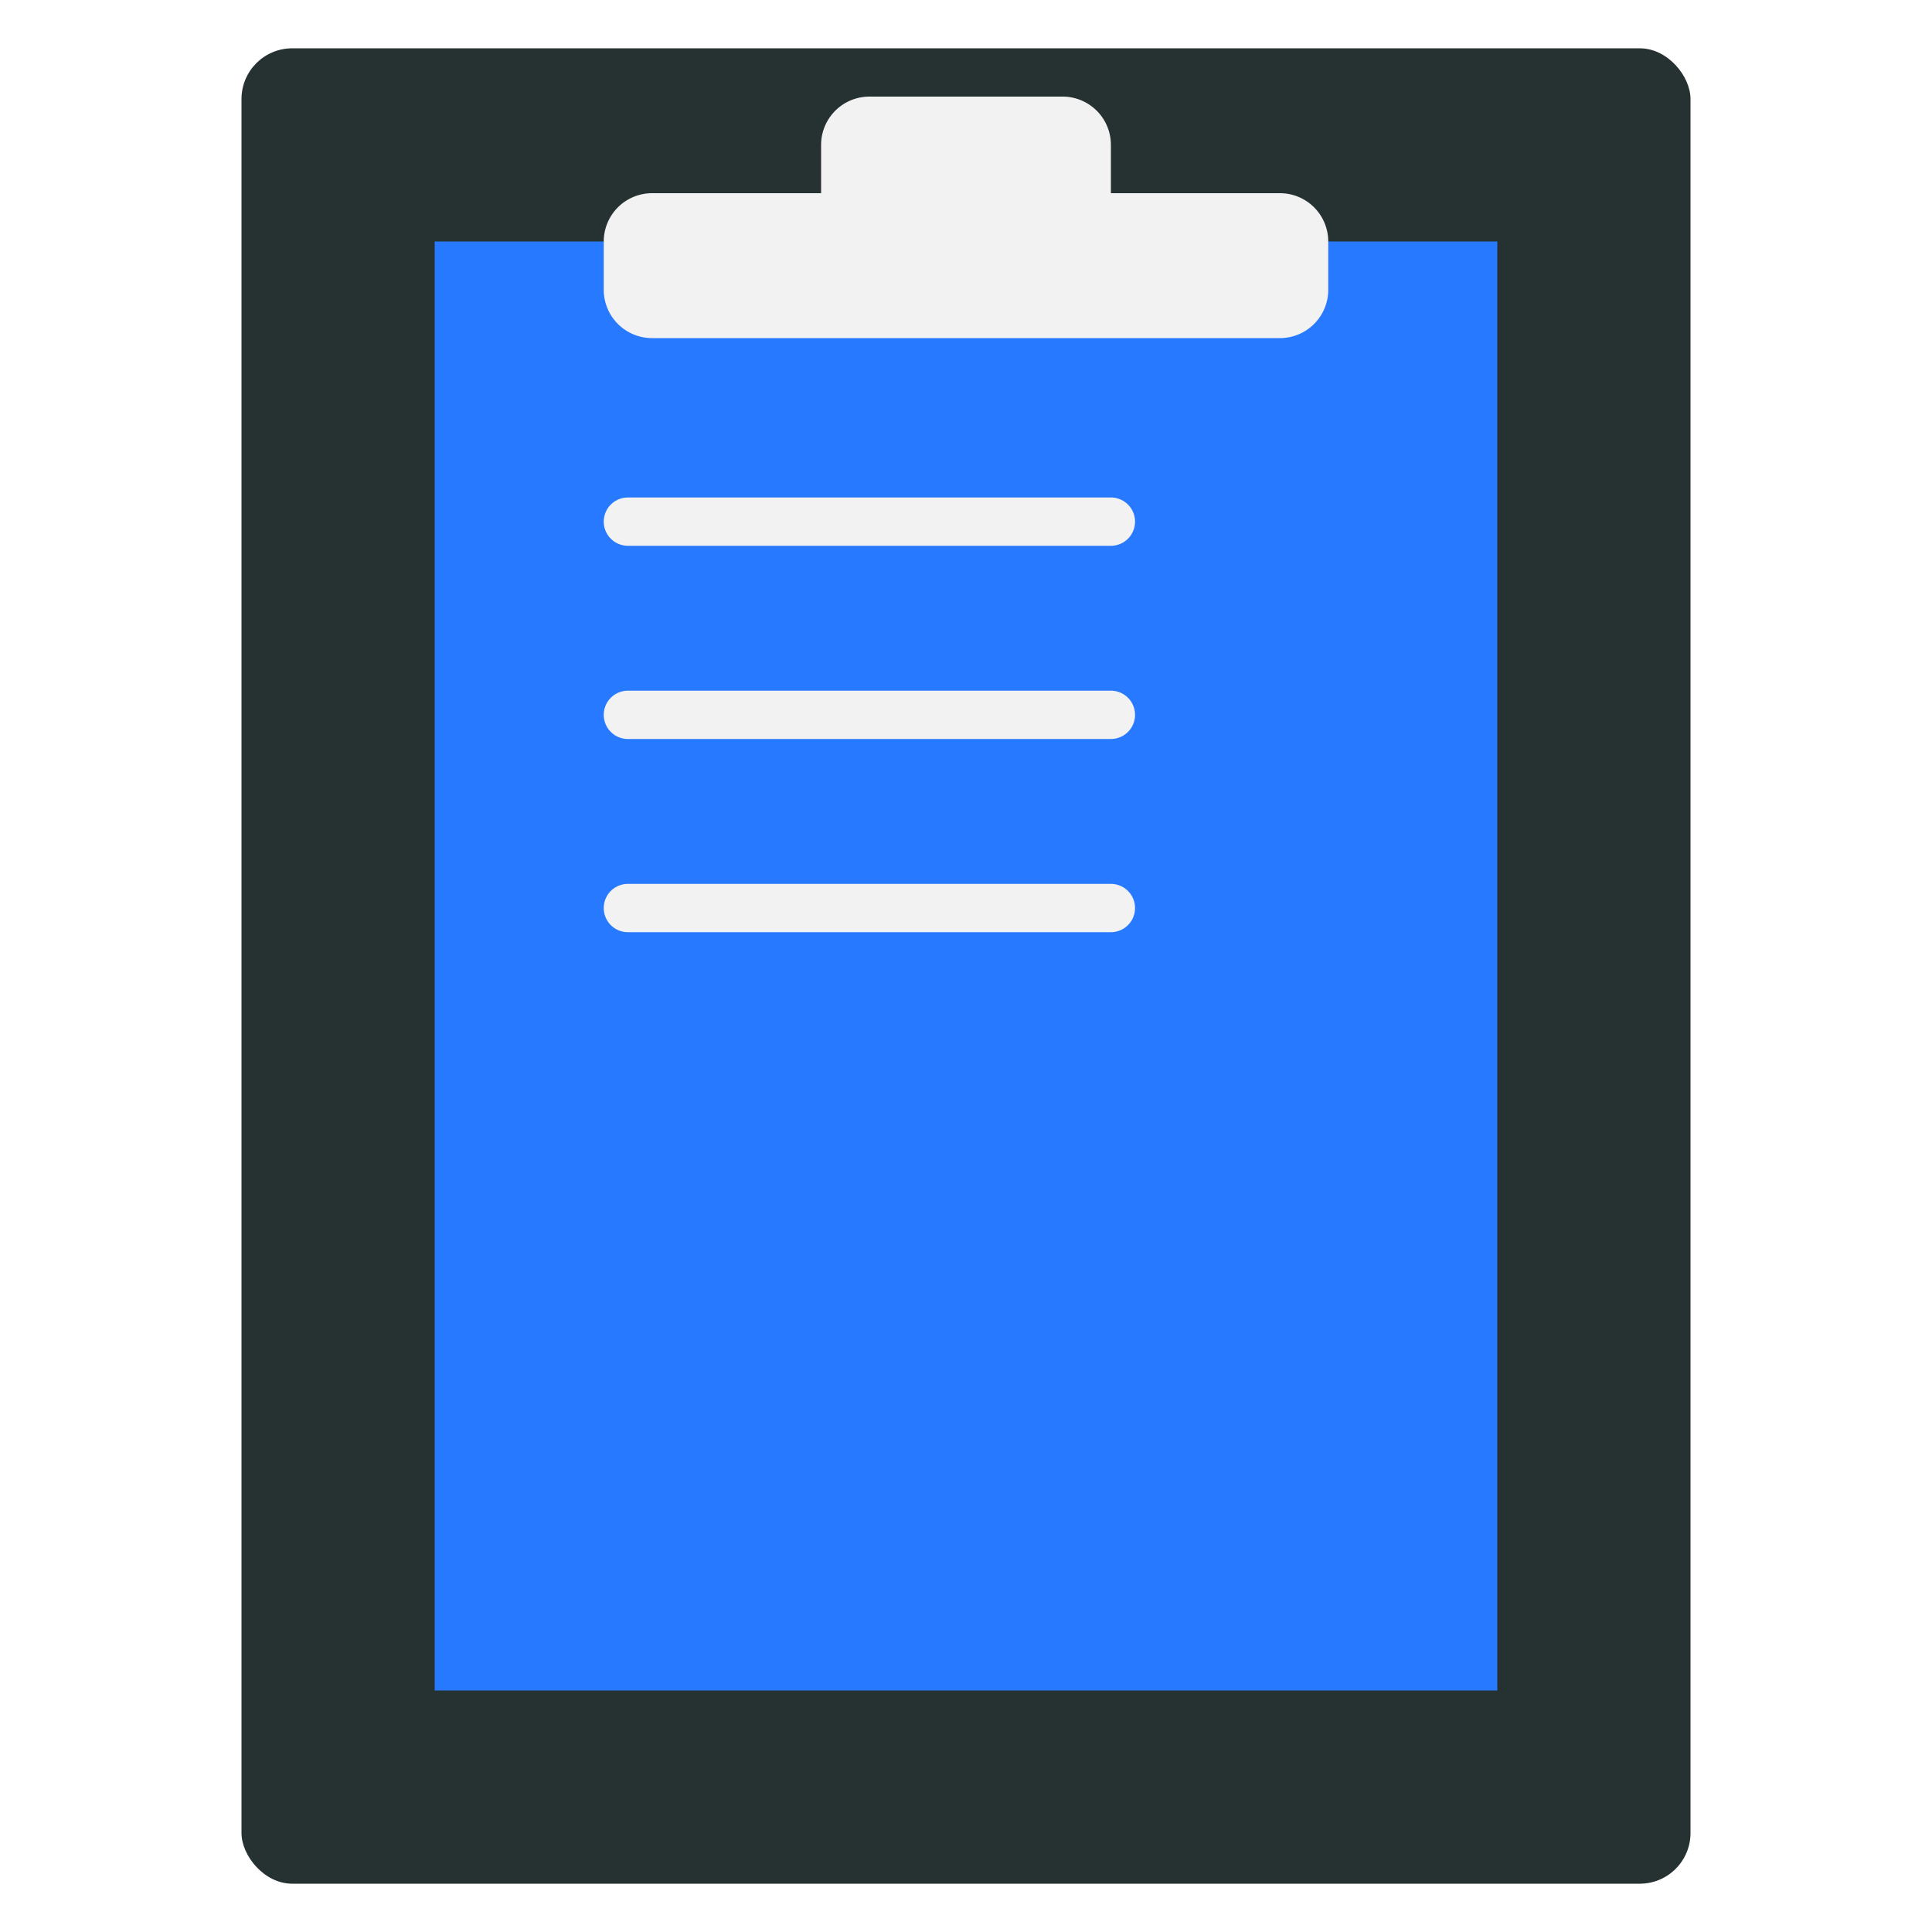
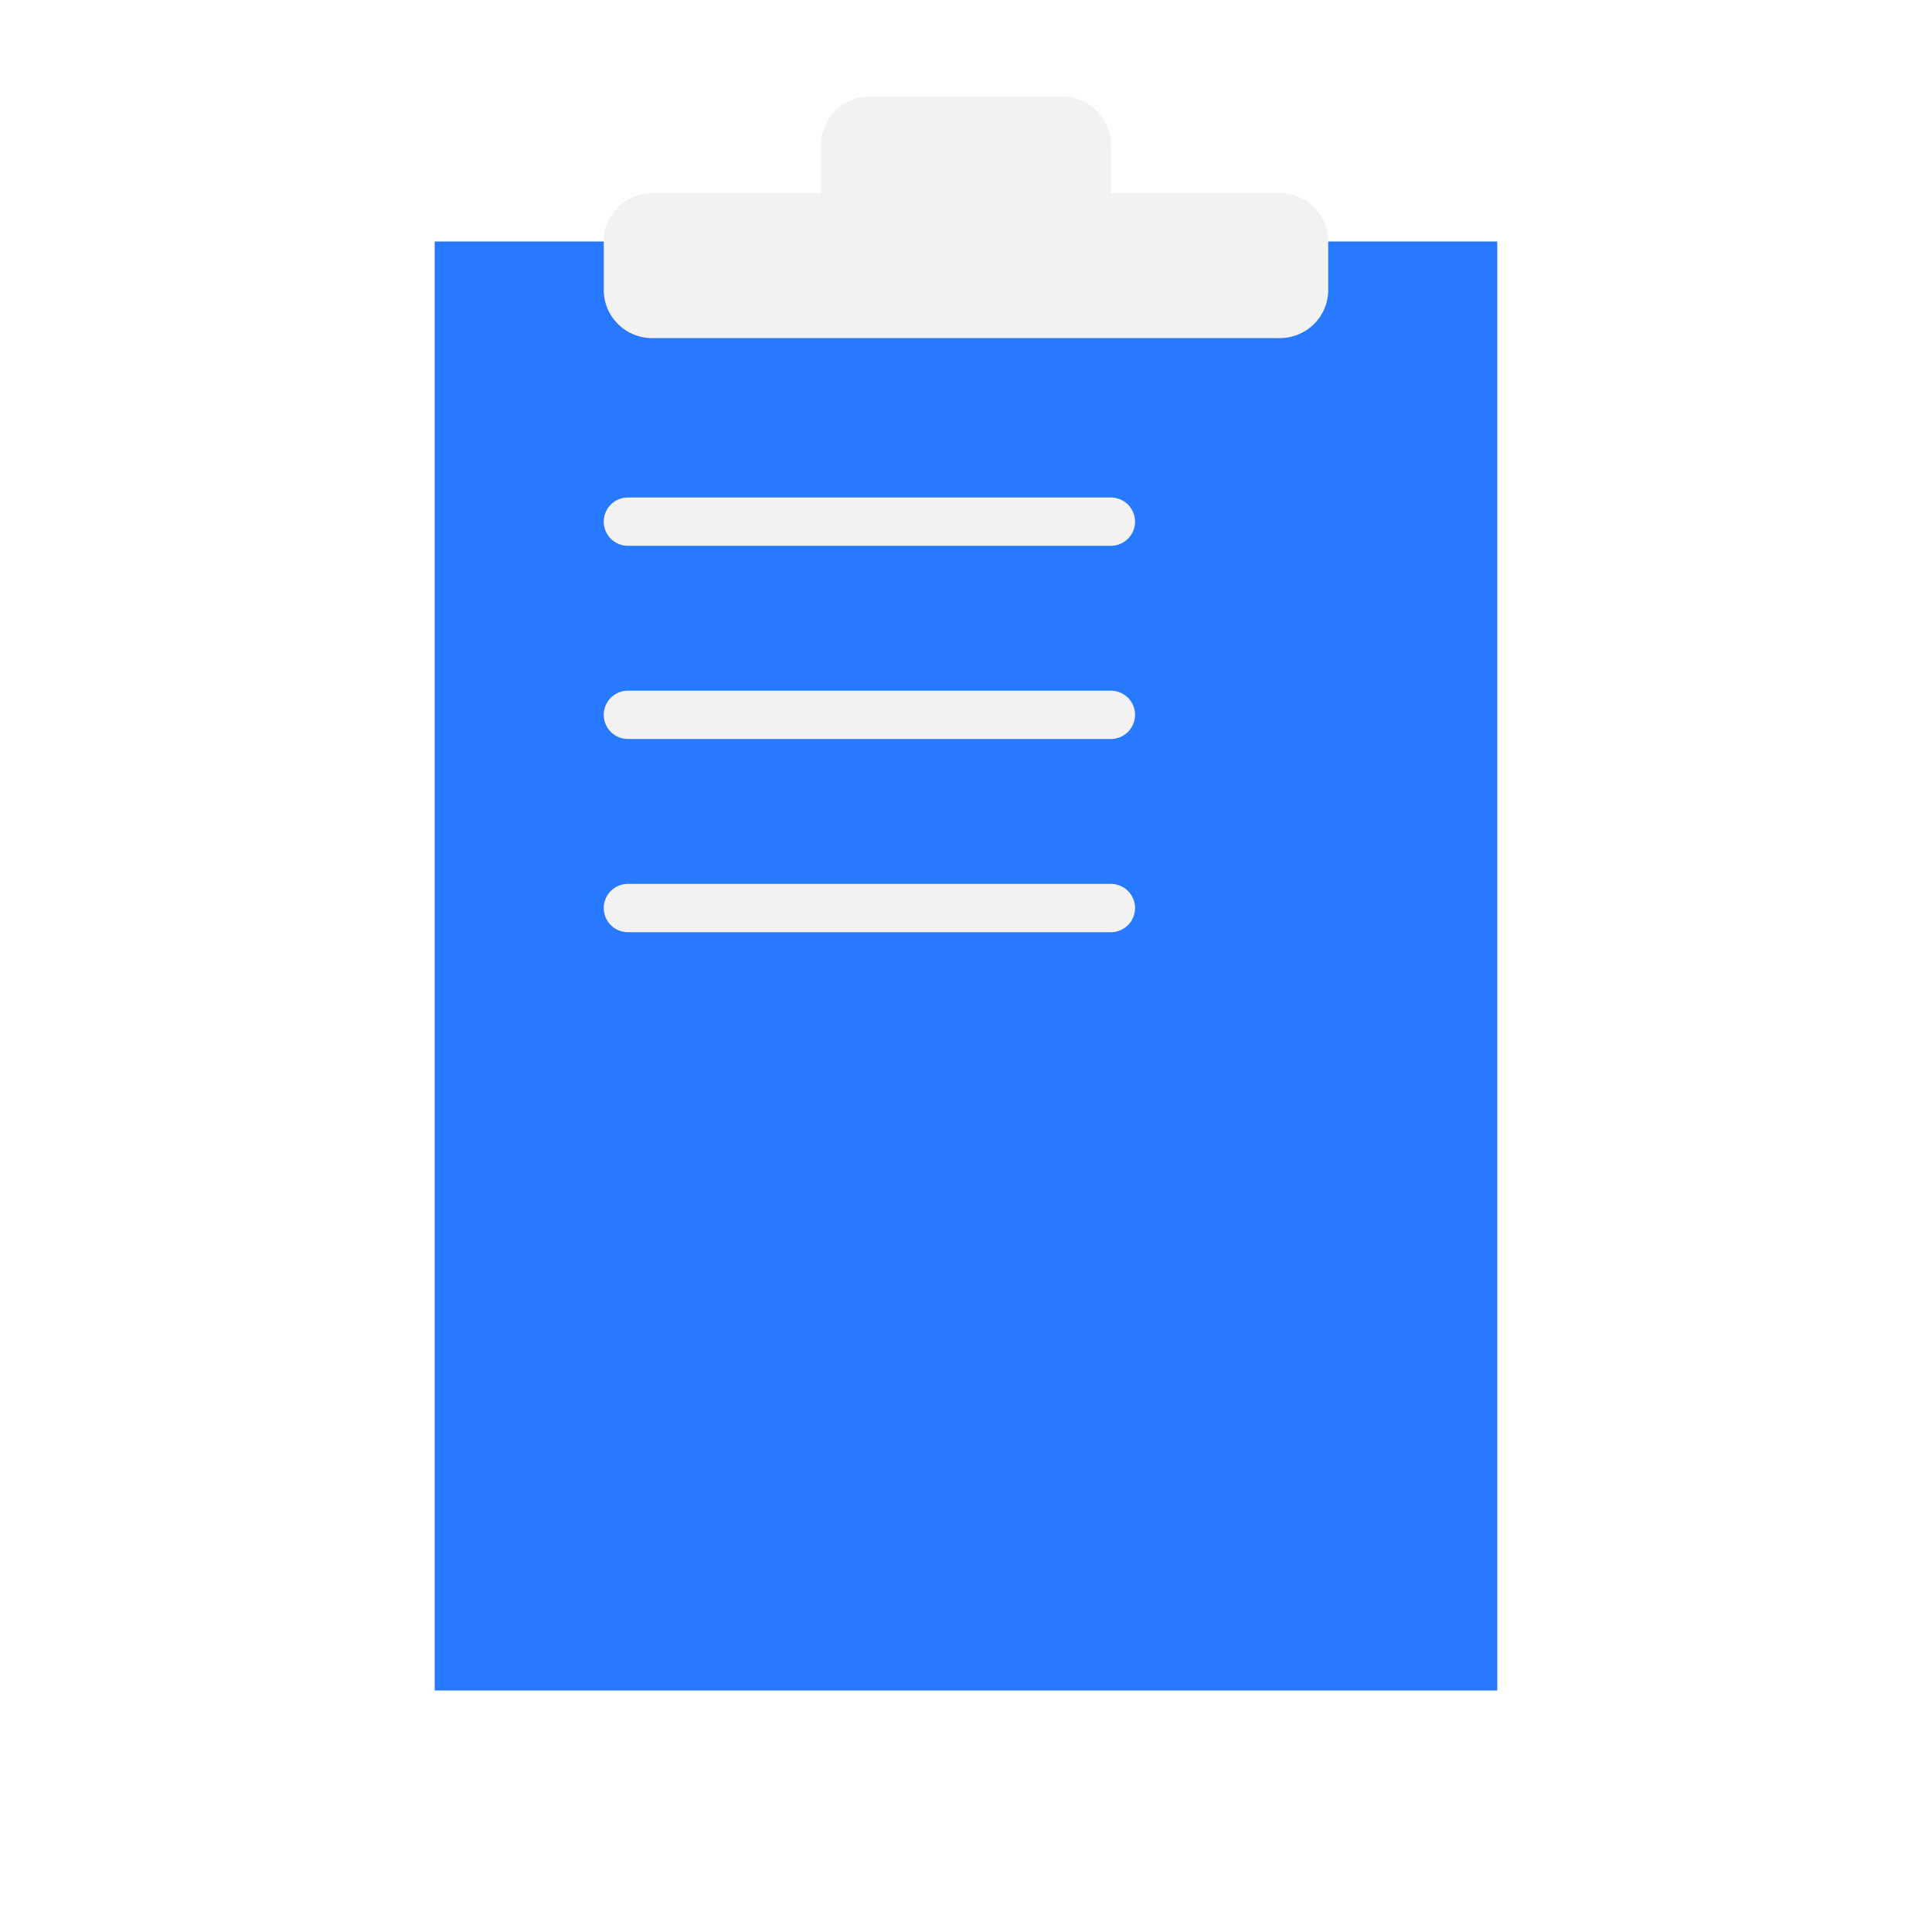
<svg xmlns="http://www.w3.org/2000/svg" viewBox="0 0 40 40">
  <defs>
    <style>.cls-1{fill:#263232;}.cls-2{fill:#2779ff;}.cls-3,.cls-4{fill:#f2f2f2;}.cls-3{fill-rule:evenodd;}</style>
  </defs>
  <g id="Finals">
-     <rect class="cls-1" x="5" y="1" width="30" height="38" rx="1.05" />
    <rect class="cls-2" x="9" y="5" width="22" height="30" />
    <path class="cls-3" d="M26.5,4H23V3a1,1,0,0,0-1-1H18a1,1,0,0,0-1,1V4H13.5a1,1,0,0,0-1,1V6a1,1,0,0,0,1,1h13a1,1,0,0,0,1-1V5A1,1,0,0,0,26.5,4Z" />
    <path class="cls-4" d="M13,11.3H23a.5.5,0,0,0,0-1H13a.5.5,0,0,0,0,1Z" />
    <path class="cls-4" d="M23,14.3H13a.5.5,0,0,0,0,1H23a.5.5,0,0,0,0-1Z" />
    <path class="cls-4" d="M23,18.3H13a.5.5,0,0,0,0,1H23a.5.5,0,0,0,0-1Z" />
  </g>
</svg>